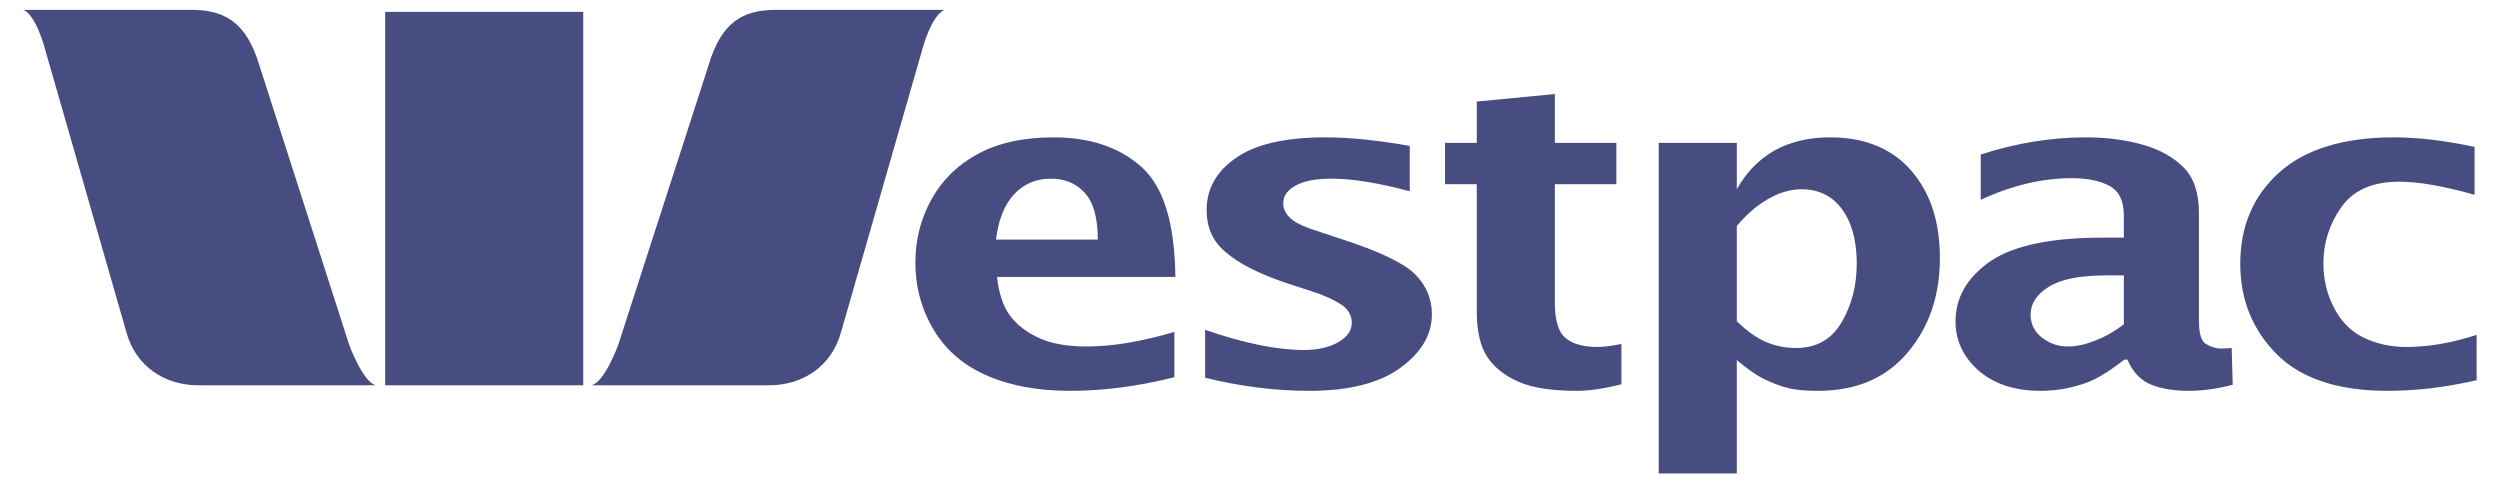
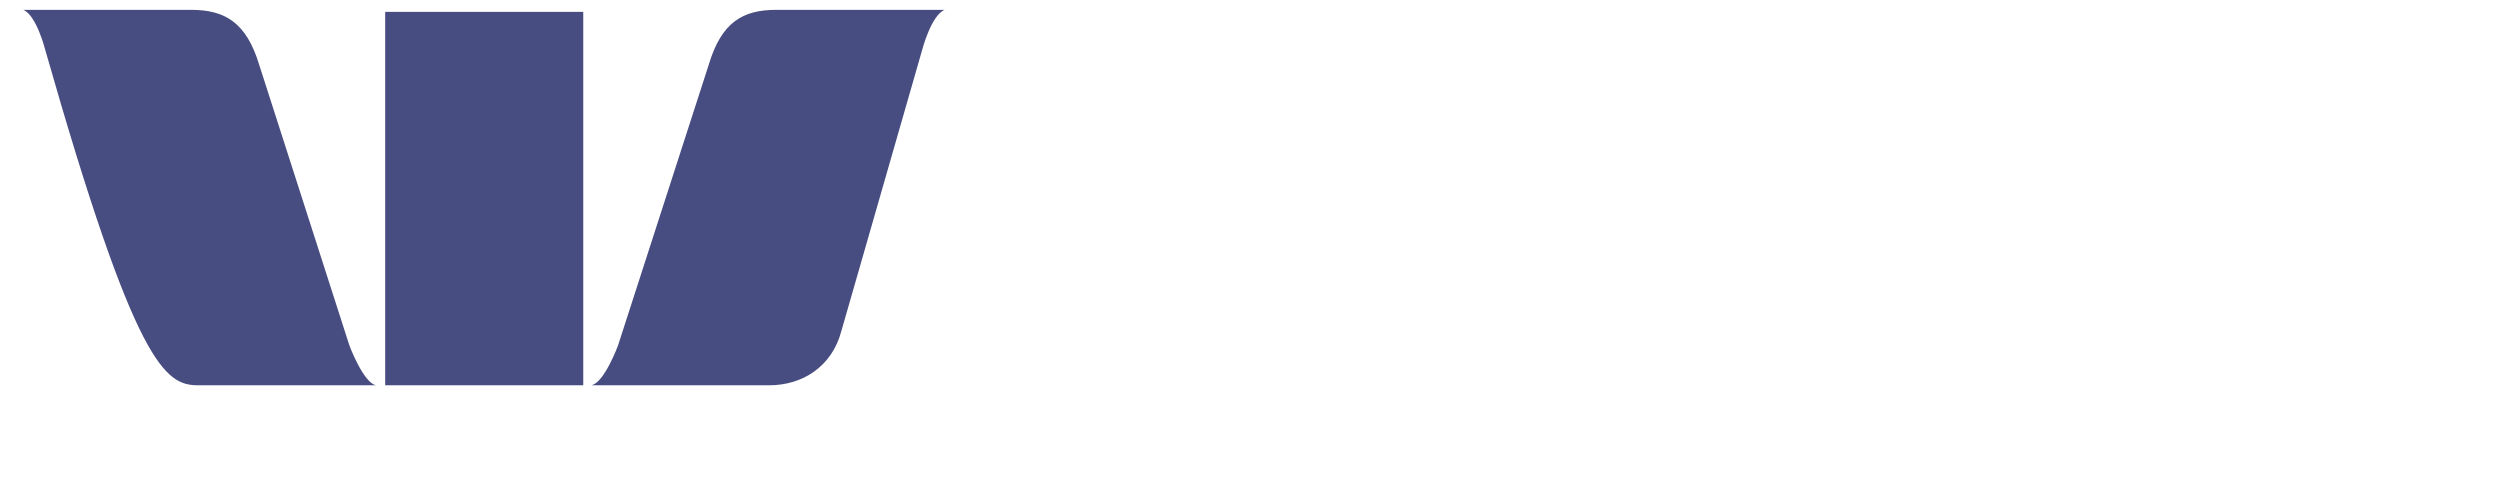
<svg xmlns="http://www.w3.org/2000/svg" width="500" zoomAndPan="magnify" viewBox="0 0 375 72.75" height="97" preserveAspectRatio="xMidYMid meet" version="1.0">
-   <path fill="#484d81" d="M 3.504 1.477 C 5.465 2.305 6.754 7.371 6.754 7.371 L 18.922 49.703 C 20.328 55 24.766 57.793 29.734 57.793 L 56.418 57.793 C 54.508 57.449 52.41 51.82 52.41 51.82 L 38.879 9.715 C 36.934 3.285 33.648 1.477 28.676 1.477 Z M 116.438 1.477 C 111.453 1.477 108.227 3.285 106.309 9.715 L 92.703 51.82 C 92.703 51.82 90.629 57.449 88.695 57.793 L 115.379 57.793 C 120.371 57.793 124.77 55 126.191 49.703 L 138.359 7.371 C 138.359 7.371 139.688 2.305 141.688 1.477 Z M 57.777 1.777 L 57.777 57.793 L 87.488 57.793 L 87.488 1.777 Z M 57.777 1.777 " fill-opacity="1" fill-rule="nonzero" />
-   <path fill="#484d81" d="M 233.23 14.102 L 221.516 15.234 L 221.516 21.434 L 216.75 21.434 L 216.75 27.633 L 221.516 27.633 L 221.516 46.758 C 221.516 49.766 222.082 52.02 223.102 53.559 C 224.18 55.145 225.703 56.363 227.789 57.262 C 229.871 58.199 232.832 58.625 236.633 58.625 C 238.246 58.625 240.422 58.34 243.211 57.641 L 243.211 51.594 C 241.836 51.863 240.656 52.047 239.656 52.047 C 237.547 52.047 235.91 51.609 234.82 50.688 C 233.734 49.781 233.23 48.012 233.23 45.395 L 233.23 27.633 L 242.453 27.633 L 242.453 21.434 L 233.23 21.434 Z M 158.016 20.602 C 153.523 20.602 149.73 21.434 146.676 23.094 C 143.605 24.75 141.332 27.012 139.723 29.898 C 138.113 32.789 137.305 35.969 137.305 39.348 C 137.305 43.012 138.227 46.461 140.102 49.555 C 141.984 52.672 144.73 54.938 148.266 56.434 C 151.77 57.918 155.852 58.625 160.512 58.625 C 165.461 58.625 170.641 57.973 176.156 56.582 L 176.156 49.781 C 171.289 51.227 166.887 51.973 163.004 51.973 C 159.977 51.973 157.621 51.516 155.824 50.688 C 154.031 49.859 152.562 48.766 151.516 47.359 C 150.461 45.953 149.828 44 149.551 41.539 L 176.309 41.539 C 176.207 33.492 174.551 28.027 171.246 25.062 C 167.965 22.105 163.535 20.602 158.016 20.602 Z M 198.836 20.602 C 192.809 20.602 188.324 21.621 185.379 23.699 C 182.434 25.73 180.996 28.355 180.996 31.484 C 180.996 34.121 181.898 36.207 183.867 37.836 C 185.797 39.516 188.859 41.074 192.941 42.449 L 196.871 43.73 C 198.871 44.375 200.324 45.102 201.332 45.773 C 202.293 46.496 202.766 47.371 202.766 48.418 C 202.766 49.602 202.102 50.508 200.801 51.293 C 199.512 52.066 197.738 52.5 195.586 52.5 C 191.488 52.5 186.57 51.469 180.77 49.477 L 180.77 56.66 C 186.098 57.977 191.32 58.625 196.418 58.625 C 202.398 58.625 206.949 57.457 210.098 55.148 C 213.23 52.848 214.785 50.199 214.785 47.133 C 214.785 44.805 213.922 42.781 212.215 41.086 C 210.473 39.41 206.848 37.684 201.254 35.871 L 197.852 34.738 C 195.824 34.109 194.434 33.5 193.695 32.848 C 192.902 32.168 192.484 31.352 192.484 30.504 C 192.484 29.398 193.082 28.539 194.301 27.859 C 195.496 27.164 197.324 26.801 199.742 26.801 C 202.852 26.801 206.754 27.43 211.461 28.688 L 211.461 21.887 C 206.578 21.02 202.375 20.602 198.836 20.602 Z M 274.504 20.602 C 271.316 20.602 268.512 21.273 266.191 22.566 C 263.863 23.891 261.996 25.777 260.52 28.387 L 260.52 21.434 L 248.805 21.434 L 248.805 71.023 L 260.52 71.023 L 260.52 54.012 C 262.098 55.344 263.496 56.332 264.68 56.887 C 265.883 57.465 267.062 57.938 268.383 58.246 C 269.672 58.547 271.156 58.625 272.691 58.625 C 278.469 58.625 282.922 56.703 286.148 52.879 C 289.359 49.074 290.984 44.363 290.984 38.668 C 290.984 33.266 289.559 28.902 286.676 25.59 C 283.801 22.277 279.73 20.602 274.504 20.602 Z M 312.906 20.602 C 307.656 20.602 302.402 21.469 297.109 23.172 L 297.109 29.973 C 301.754 27.816 306.336 26.723 310.789 26.723 C 313.047 26.723 314.922 27.102 316.383 27.859 C 317.875 28.637 318.578 30.156 318.578 32.395 L 318.578 35.645 L 315.477 35.645 C 307.664 35.645 302.039 36.82 298.543 39.195 C 295.082 41.605 293.328 44.621 293.328 48.191 C 293.328 51.117 294.496 53.551 296.805 55.602 C 299.141 57.613 302.238 58.625 306.102 58.625 C 307.602 58.625 308.992 58.465 310.336 58.172 C 311.664 57.863 312.969 57.492 314.191 56.887 C 315.418 56.273 316.941 55.309 318.652 53.938 L 319.105 53.938 C 319.93 55.871 321.184 57.113 322.734 57.719 C 324.293 58.336 326.152 58.625 328.328 58.625 C 330.234 58.625 332.426 58.359 334.906 57.719 L 334.754 52.199 C 334.102 52.27 333.527 52.273 333.09 52.273 C 332.367 52.273 331.633 52.043 330.898 51.594 C 330.176 51.172 329.84 50.027 329.84 48.043 L 329.84 31.941 C 329.84 28.895 329.059 26.656 327.57 25.137 C 326.059 23.609 324.047 22.473 321.523 21.734 C 318.996 21.008 316.094 20.602 312.906 20.602 Z M 359.094 20.602 C 351.555 20.602 345.746 22.383 341.859 25.891 C 337.957 29.402 336.039 33.988 336.039 39.574 C 336.039 44.93 337.863 49.488 341.559 53.18 C 345.238 56.824 350.773 58.625 358.113 58.625 C 362.246 58.625 366.707 58.133 371.492 57.035 L 371.492 50.234 C 367.855 51.414 364.344 52.047 360.91 52.047 C 358.539 52.047 356.383 51.543 354.484 50.613 C 352.59 49.672 351.141 48.199 350.098 46.152 C 349.027 44.105 348.512 41.879 348.512 39.5 C 348.512 36.438 349.402 33.594 351.234 31.031 C 353.062 28.461 355.957 27.254 359.926 27.254 C 362.727 27.254 366.492 27.895 371.188 29.219 L 371.188 22.035 C 366.625 21.059 362.602 20.602 359.094 20.602 Z M 157.637 26.801 C 159.715 26.801 161.406 27.492 162.703 28.918 C 164.012 30.336 164.668 32.668 164.668 35.945 L 149.398 35.945 C 149.762 32.945 150.672 30.707 152.117 29.145 C 153.574 27.582 155.406 26.801 157.637 26.801 Z M 270.195 28.387 C 272.871 28.387 274.887 29.434 276.32 31.41 C 277.77 33.383 278.512 36.094 278.512 39.5 C 278.512 42.836 277.754 45.746 276.242 48.344 C 274.73 50.918 272.477 52.199 269.363 52.199 C 267.906 52.199 266.457 51.922 265.055 51.367 C 263.645 50.797 262.137 49.734 260.52 48.191 L 260.52 33.906 C 261.945 32.195 263.453 30.871 265.133 29.898 C 266.824 28.91 268.543 28.387 270.195 28.387 Z M 315.855 41.312 L 318.578 41.312 L 318.578 48.645 C 317.152 49.742 315.75 50.52 314.344 51.066 C 312.941 51.637 311.543 51.973 310.184 51.973 C 308.672 51.973 307.391 51.496 306.254 50.613 C 305.164 49.723 304.59 48.609 304.59 47.211 C 304.59 45.512 305.543 44.098 307.387 42.977 C 309.246 41.859 312.059 41.312 315.855 41.312 Z M 315.855 41.312 " fill-opacity="1" fill-rule="nonzero" />
+   <path fill="#484d81" d="M 3.504 1.477 C 5.465 2.305 6.754 7.371 6.754 7.371 C 20.328 55 24.766 57.793 29.734 57.793 L 56.418 57.793 C 54.508 57.449 52.41 51.82 52.41 51.82 L 38.879 9.715 C 36.934 3.285 33.648 1.477 28.676 1.477 Z M 116.438 1.477 C 111.453 1.477 108.227 3.285 106.309 9.715 L 92.703 51.82 C 92.703 51.82 90.629 57.449 88.695 57.793 L 115.379 57.793 C 120.371 57.793 124.77 55 126.191 49.703 L 138.359 7.371 C 138.359 7.371 139.688 2.305 141.688 1.477 Z M 57.777 1.777 L 57.777 57.793 L 87.488 57.793 L 87.488 1.777 Z M 57.777 1.777 " fill-opacity="1" fill-rule="nonzero" />
</svg>